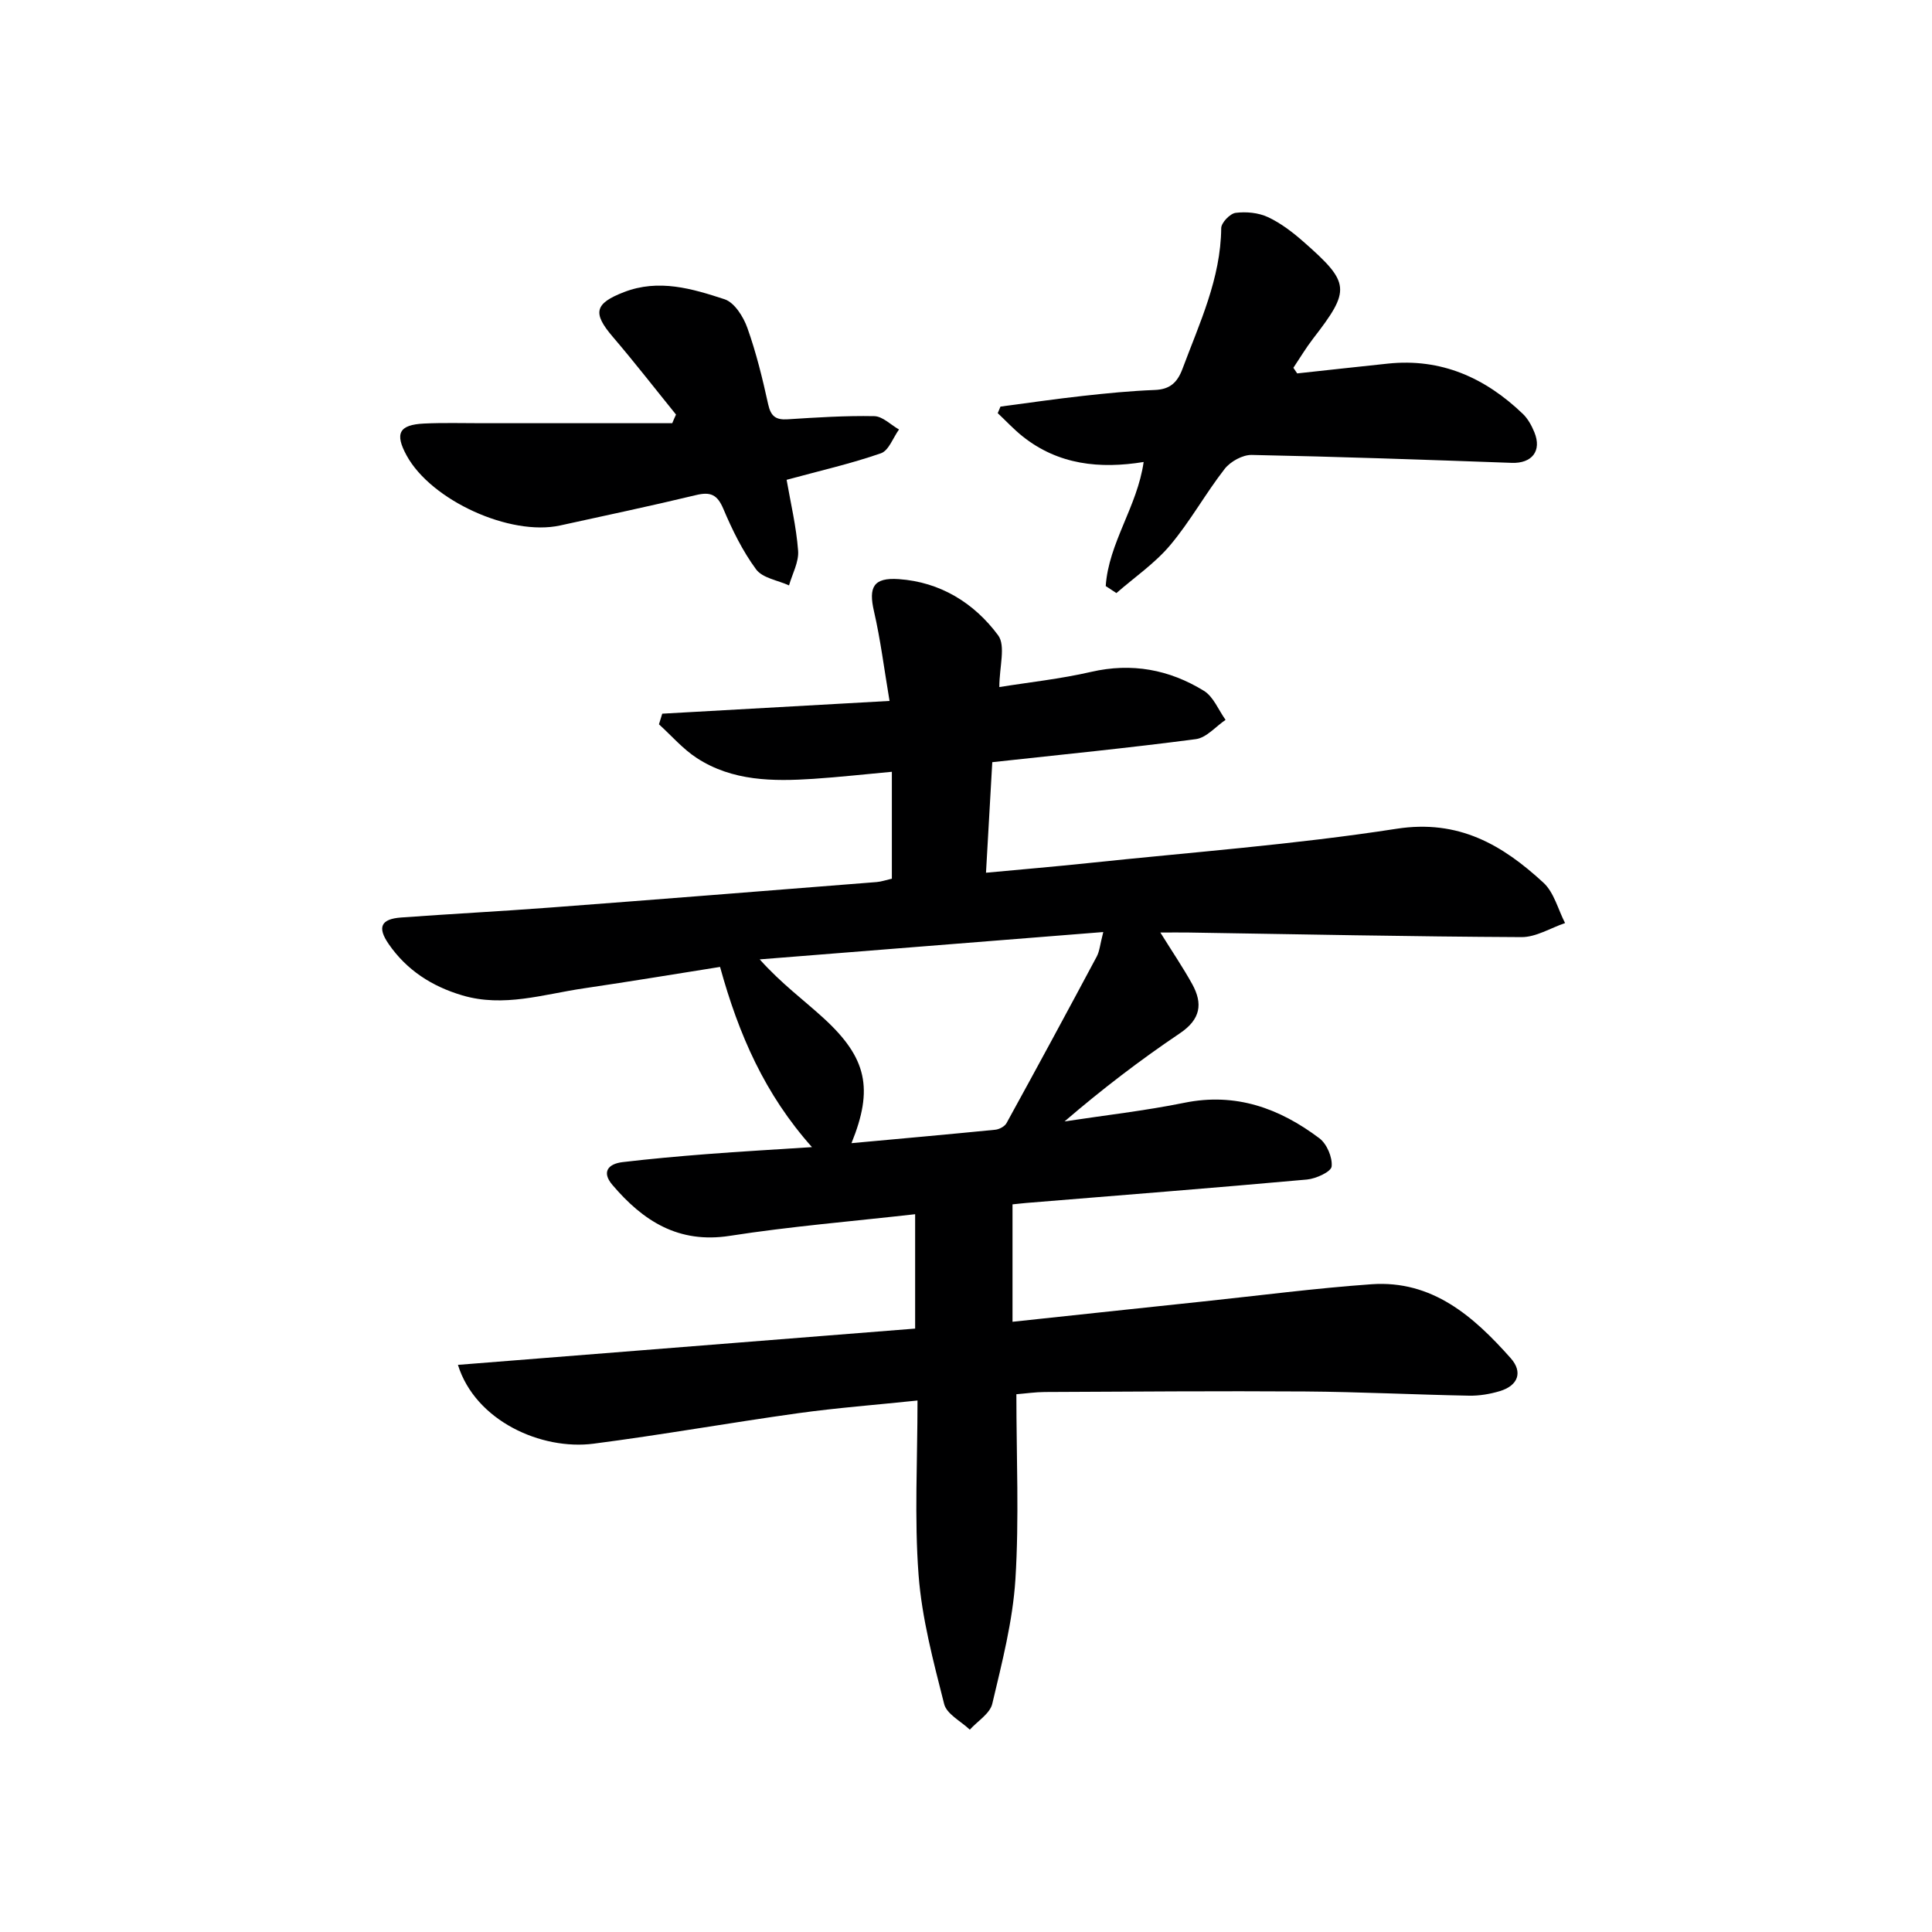
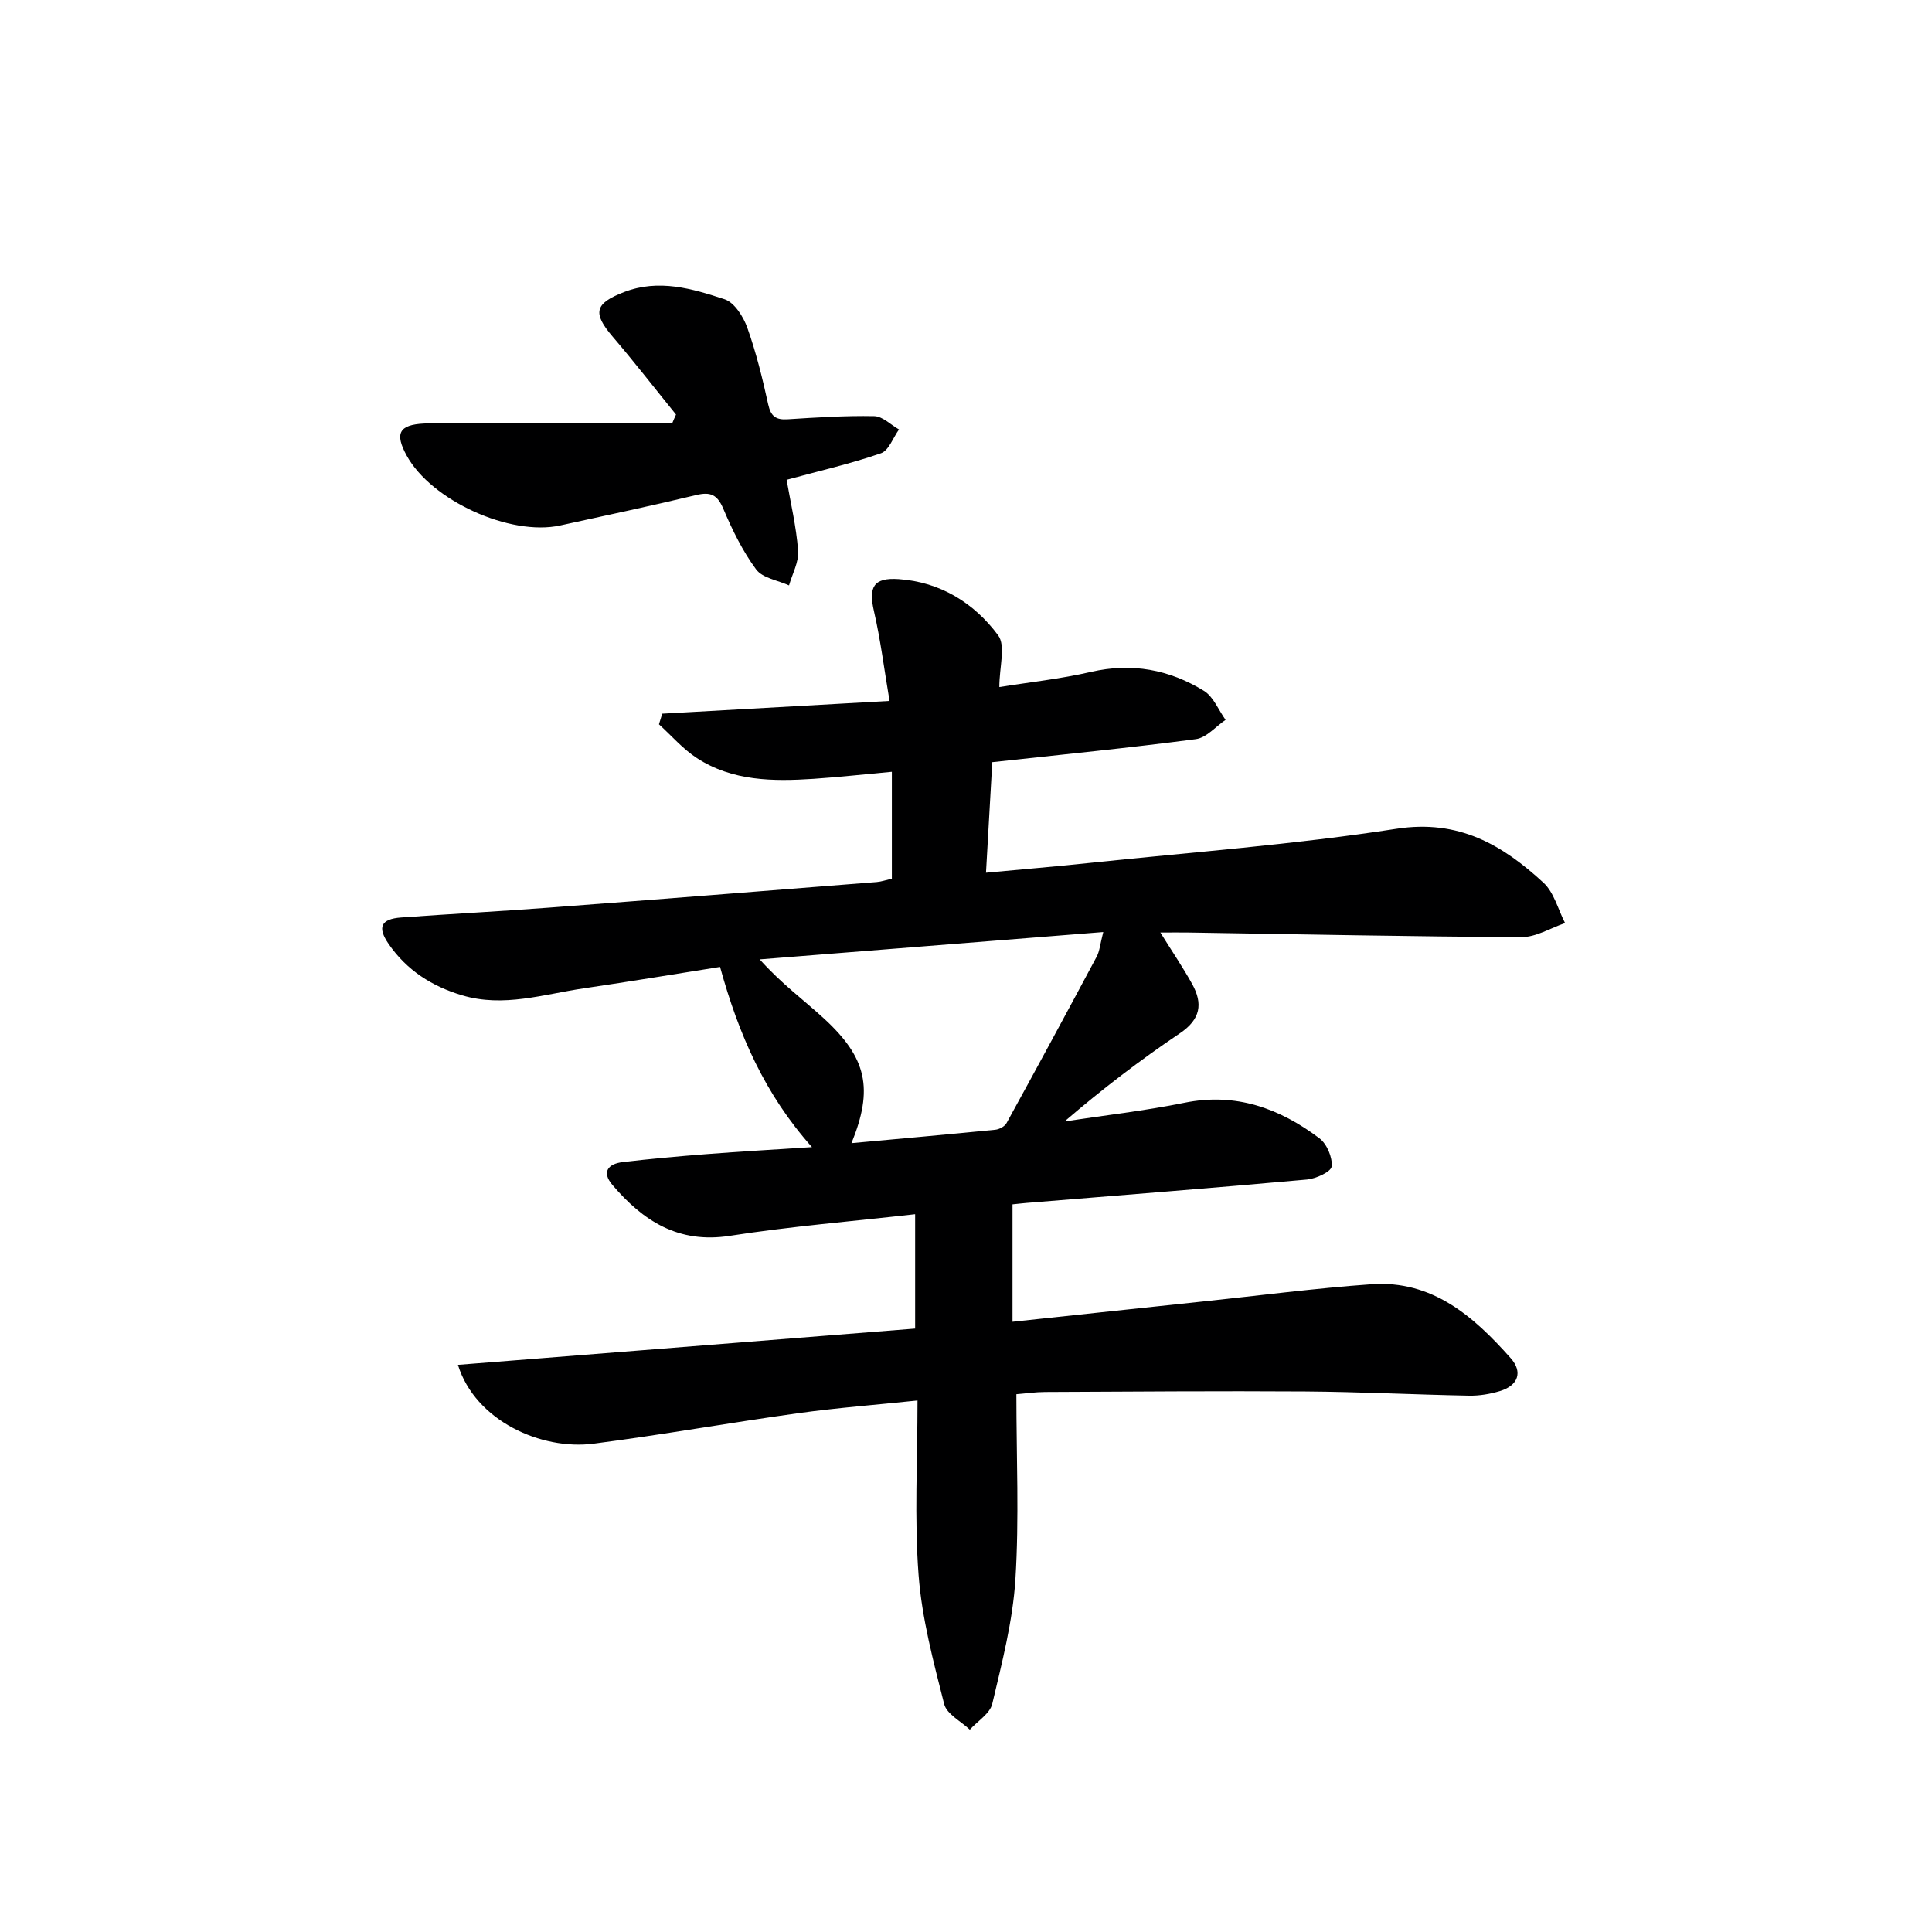
<svg xmlns="http://www.w3.org/2000/svg" enable-background="new 0 0 400 400" viewBox="0 0 400 400">
  <g fill="#000001">
    <path d="m189.47 275.07c0-8.14 0-15.71 0-23.68-13.07 1.48-25.8 2.52-38.39 4.48-10.64 1.65-17.96-3.1-24.3-10.56-2.28-2.69-.84-4.36 2.15-4.71 5.77-.68 11.55-1.2 17.34-1.65 7.08-.55 14.16-.95 21.84-1.45-9.76-10.95-15.15-23.25-19.03-37.31-8.72 1.38-18.46 3-28.24 4.44-8.32 1.22-16.56 3.99-25.13 1.45-6.28-1.86-11.5-5.21-15.24-10.63-2.4-3.48-1.61-5.18 2.56-5.49 10.28-.75 20.58-1.28 30.87-2.06 22.54-1.7 45.08-3.5 67.61-5.28.97-.08 1.92-.42 3.14-.7 0-7.17 0-14.26 0-22.13-5.49.5-10.85 1.1-16.23 1.46-8.38.55-16.77.49-24.13-4.29-2.91-1.89-5.26-4.64-7.86-7 .23-.73.46-1.47.68-2.2 15.42-.87 30.83-1.73 47.06-2.64-1.12-6.62-1.86-12.65-3.22-18.55-1.16-5.01-.13-7.03 5.12-6.67 8.6.59 15.62 4.94 20.58 11.63 1.61 2.17.25 6.55.25 10.72 6.13-.99 12.64-1.68 18.98-3.14 8.45-1.95 16.21-.49 23.38 3.92 1.98 1.22 3.01 3.97 4.48 6.01-2.04 1.38-3.96 3.7-6.15 3.99-13.82 1.82-27.7 3.19-42.15 4.77-.41 7.2-.84 14.73-1.3 22.89 7.37-.69 14.24-1.27 21.09-1.99 21.31-2.25 42.74-3.83 63.89-7.11 12.89-2 21.93 3.33 30.43 11.16 2.2 2.02 3.02 5.53 4.48 8.36-3.01 1.02-6.02 2.93-9.03 2.91-22.97-.11-45.95-.59-68.92-.95-1.76-.03-3.52 0-5.84 0 2.48 3.99 4.69 7.24 6.59 10.67 2.24 4.06 1.75 7.29-2.53 10.18-8.23 5.54-16.12 11.58-23.9 18.26 8.27-1.26 16.61-2.2 24.8-3.86 10.66-2.17 19.72 1.14 27.97 7.35 1.54 1.16 2.73 3.96 2.53 5.84-.12 1.1-3.24 2.53-5.11 2.7-19.36 1.75-38.75 3.26-58.13 4.85-.96.08-1.91.2-2.83.29v24.31c13.59-1.45 26.6-2.85 39.62-4.22 11.56-1.22 23.1-2.73 34.69-3.55 12.6-.89 21.17 6.67 28.83 15.3 2.57 2.89 1.54 5.69-2.26 6.83-2.03.61-4.24.98-6.35.94-11.31-.21-22.62-.79-33.94-.87-17.96-.12-35.93.03-53.89.11-1.96.01-3.91.3-5.9.46 0 13.06.59 25.74-.2 38.32-.55 8.67-2.78 17.26-4.79 25.77-.48 2.04-3.05 3.58-4.65 5.36-1.84-1.75-4.78-3.22-5.31-5.3-2.23-8.81-4.62-17.74-5.3-26.75-.89-11.73-.22-23.58-.22-36.1-8.68.91-16.73 1.52-24.72 2.63-14.13 1.97-28.2 4.48-42.35 6.31-10.81 1.4-24.47-4.71-28.08-16.32 31.72-2.52 63.17-5.01 94.66-7.51zm38.95-82.1c-24.37 1.94-47.75 3.8-71.13 5.66 4.5 5.03 9.08 8.37 13.23 12.17 9 8.24 10.34 14.63 5.77 25.88 9.99-.92 19.88-1.8 29.76-2.78.84-.08 1.96-.68 2.34-1.37 6.3-11.46 12.52-22.96 18.68-34.49.59-1.11.68-2.48 1.35-5.07z" />
-     <path d="m268.57 77.31c6.26-.68 12.52-1.37 18.79-2.03 11.04-1.16 20.15 2.94 27.94 10.42 1.04 1 1.81 2.42 2.37 3.78 1.6 3.9-.51 6.5-4.69 6.35-17.94-.65-35.87-1.28-53.82-1.64-1.88-.04-4.4 1.35-5.6 2.88-3.98 5.11-7.14 10.88-11.3 15.82-3.17 3.76-7.38 6.63-11.12 9.9-.74-.48-1.47-.97-2.21-1.45.59-8.92 6.54-16.47 7.85-25.69-9.11 1.48-17.69.58-25.08-5.32-1.82-1.45-3.42-3.19-5.13-4.79.19-.45.38-.91.57-1.36 5.68-.75 11.35-1.58 17.05-2.21 4.95-.55 9.93-1.04 14.9-1.23 3.16-.12 4.68-1.56 5.74-4.4 3.53-9.47 7.91-18.66 8.01-29.11.01-1.12 1.82-3.01 2.98-3.16 2.18-.28 4.72-.04 6.69.88 2.66 1.24 5.11 3.12 7.34 5.08 9.74 8.55 9.82 9.98 2.01 20.08-1.48 1.92-2.73 4.02-4.08 6.04.27.39.53.77.79 1.16z" />
    <path d="m139.96 85.83c-4.36-5.38-8.61-10.86-13.11-16.12-4.21-4.92-3.74-6.88 2.33-9.23 7.21-2.79 14.13-.72 20.84 1.48 2.04.67 3.89 3.61 4.71 5.92 1.83 5.13 3.14 10.48 4.31 15.82.55 2.5 1.59 3.27 4.04 3.11 5.97-.38 11.95-.77 17.92-.65 1.73.03 3.42 1.79 5.13 2.76-1.23 1.7-2.12 4.37-3.75 4.93-6.23 2.16-12.69 3.63-19.52 5.49.81 4.68 2 9.65 2.38 14.68.18 2.33-1.2 4.79-1.88 7.18-2.33-1.06-5.48-1.51-6.81-3.31-2.8-3.79-4.94-8.17-6.79-12.54-1.24-2.93-2.63-3.58-5.65-2.85-9.34 2.25-18.75 4.23-28.13 6.29-10.36 2.27-26.69-5.17-31.78-14.46-2.51-4.58-1.6-6.39 3.6-6.64 3.99-.19 7.99-.07 11.99-.07 6.66-.01 13.32 0 19.98 0h19.41c.25-.62.52-1.21.78-1.79z" />
  </g>
</svg>